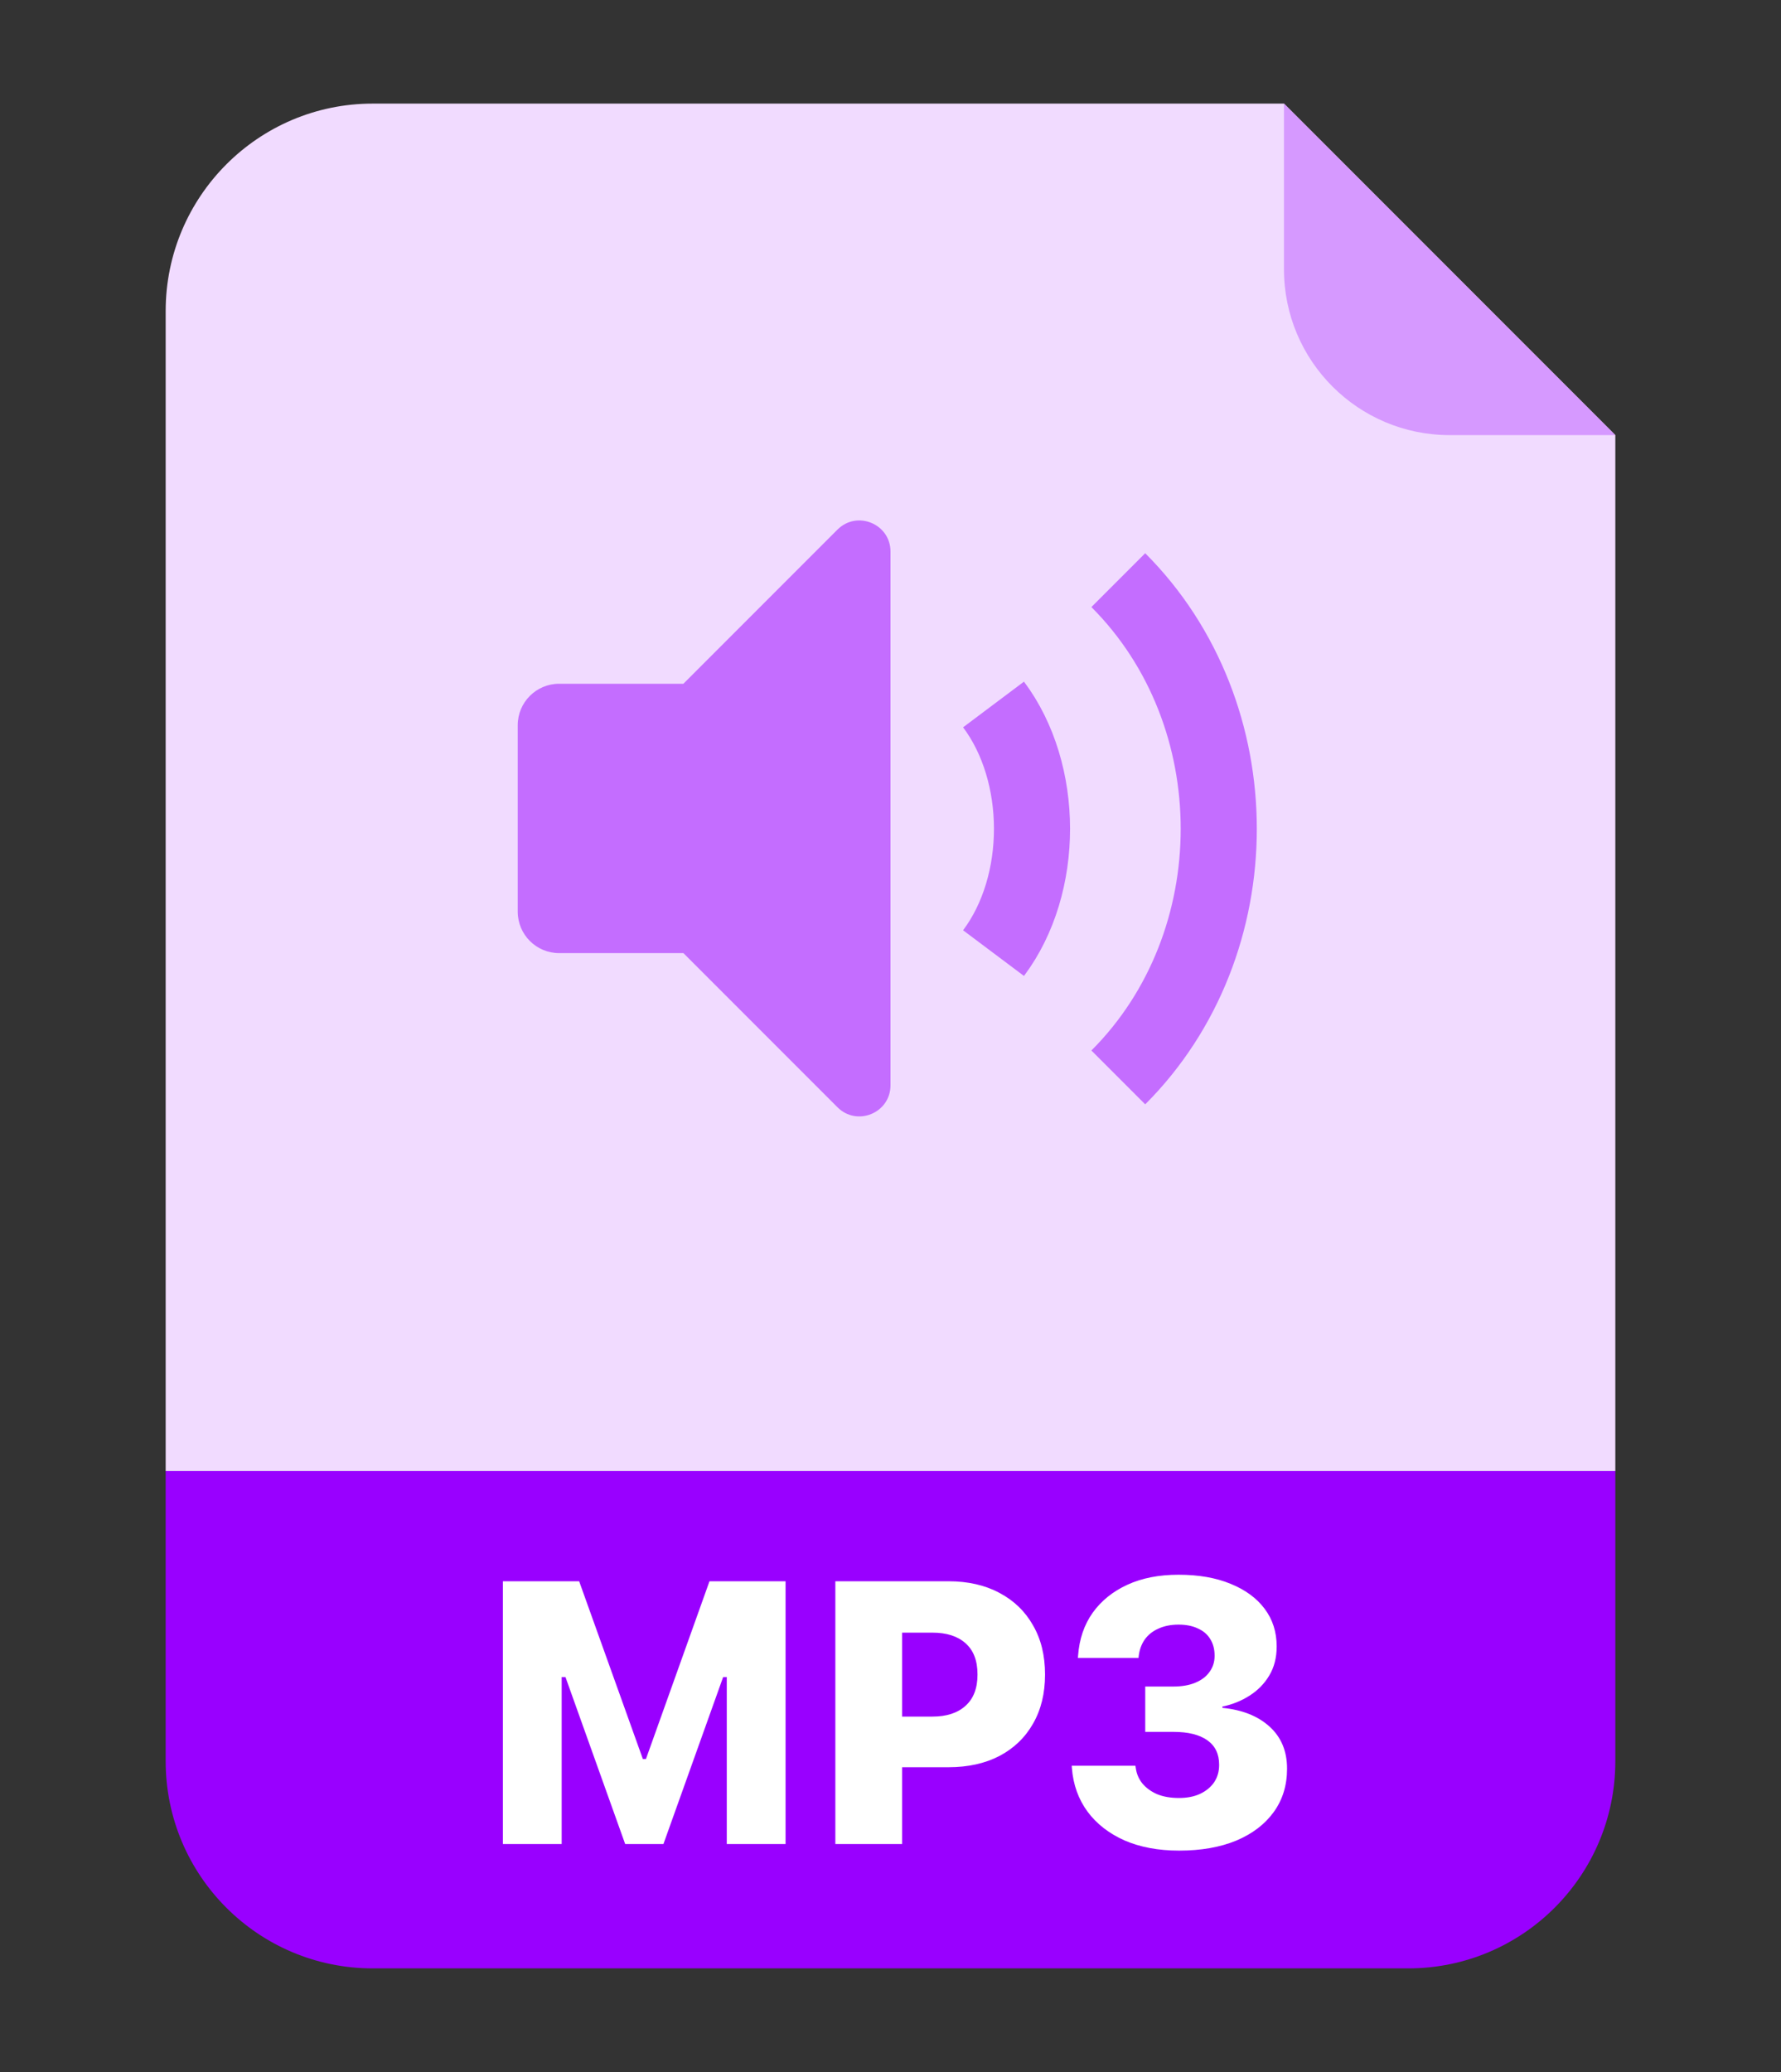
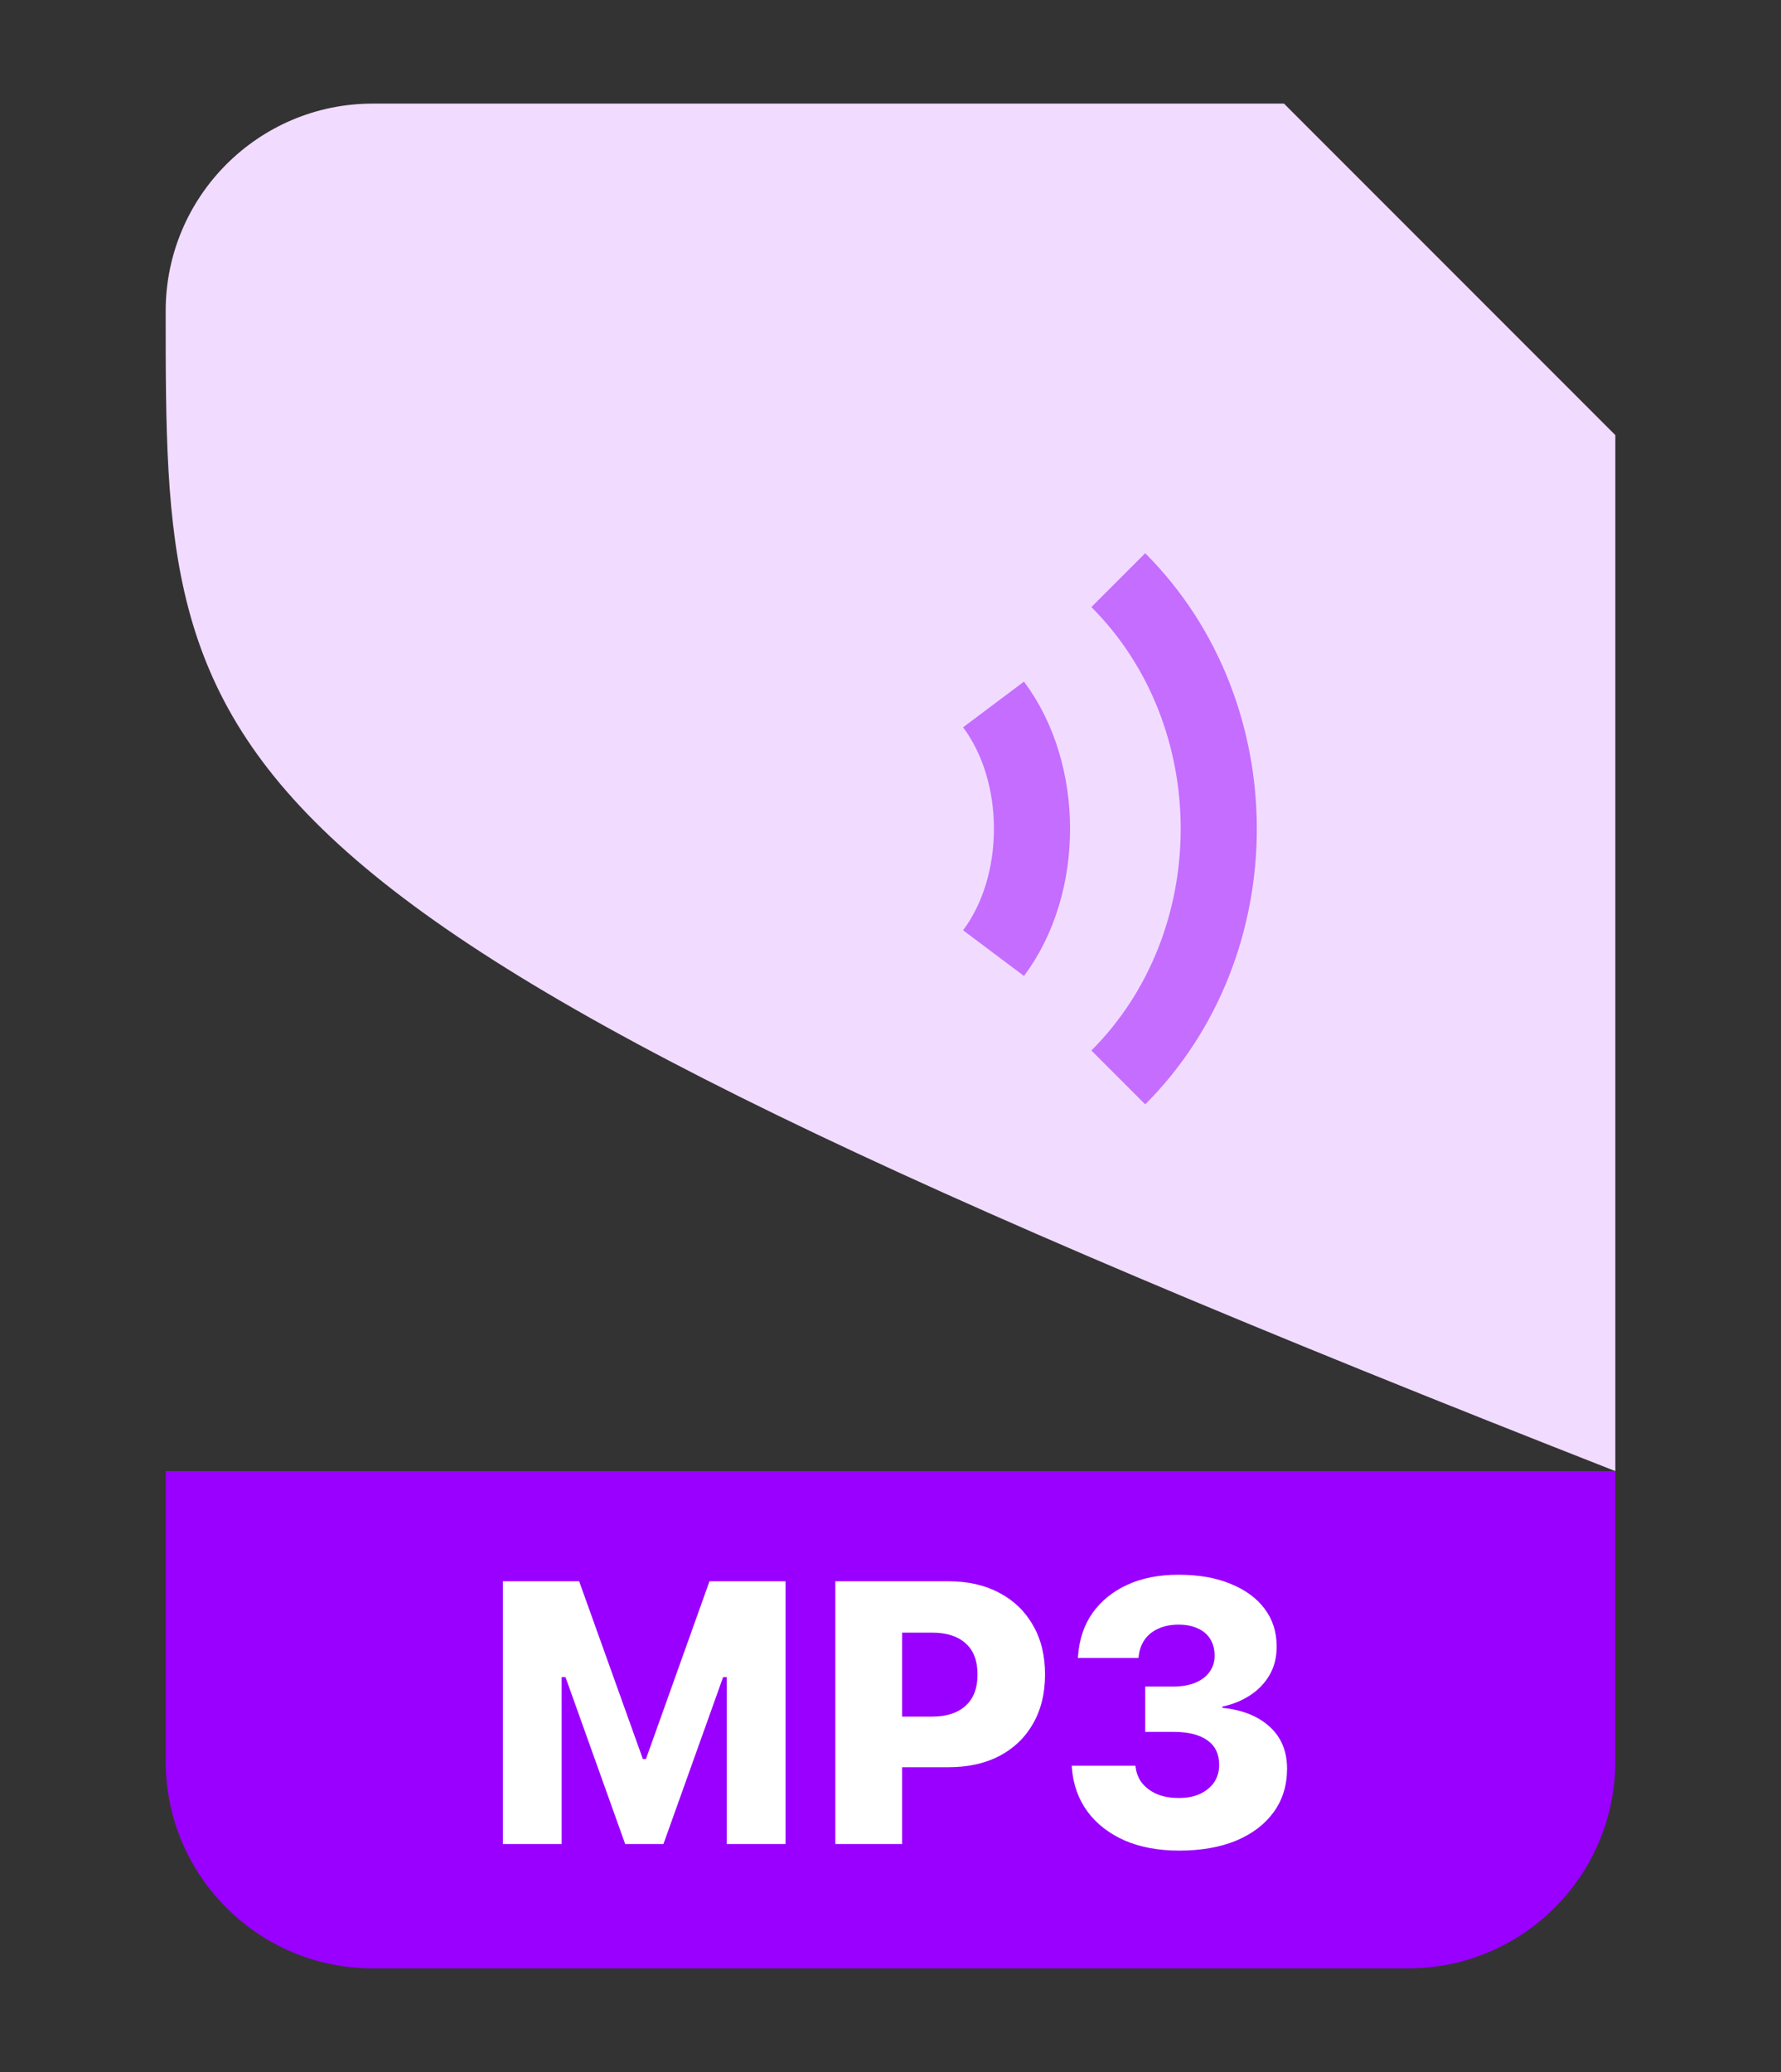
<svg xmlns="http://www.w3.org/2000/svg" width="86" height="100" viewBox="0 0 86 100" fill="none">
  <rect x="0" y="0" width="86" height="100" fill="#333333" stroke="none" />
  <g clip-path="url(#clip0_5_838)">
-     <path d="M8 15.01C8 9.487 12.477 5 18 5H62L78 21V71H8C8 43.56 8 37.403 8 15.01Z" fill="#F1DBFF" />
-     <path d="M70 21H78L62 5V13C62 17.418 65.582 21 70 21Z" fill="#D699FF" />
+     <path d="M8 15.01C8 9.487 12.477 5 18 5H62L78 21V71C8 43.56 8 37.403 8 15.01Z" fill="#F1DBFF" />
    <path d="M8 71H78V85C78 90.523 73.523 95 68 95H18C12.477 95 8 90.523 8 85V71Z" fill="#9900FF" />
    <path d="M24.283 89V76.317H27.966L31.042 84.895H31.191L34.259 76.317H37.933V89H35.094V80.94H33.512L36.447 76.669L32.035 89H30.189L25.777 76.669L28.713 80.94H27.122V89H24.283ZM41.954 85.291V82.848H45.022C45.707 82.848 46.24 82.675 46.621 82.329C47.008 81.983 47.201 81.482 47.201 80.826V80.809C47.201 80.147 47.008 79.645 46.621 79.306C46.24 78.966 45.707 78.796 45.022 78.796H41.954V76.317H45.804C46.747 76.317 47.567 76.505 48.265 76.88C48.962 77.249 49.501 77.77 49.882 78.444C50.269 79.112 50.462 79.9 50.462 80.809V80.826C50.462 81.728 50.269 82.517 49.882 83.19C49.501 83.858 48.962 84.377 48.265 84.746C47.567 85.109 46.747 85.291 45.804 85.291H41.954ZM40.337 89V76.317H43.562V89H40.337ZM56.936 89.316C55.934 89.316 55.055 89.152 54.299 88.824C53.549 88.49 52.954 88.027 52.515 87.436C52.075 86.838 51.823 86.138 51.759 85.335L51.75 85.221H54.826L54.844 85.326C54.879 85.602 54.984 85.851 55.16 86.073C55.342 86.29 55.579 86.463 55.872 86.592C56.171 86.715 56.523 86.776 56.927 86.776C57.325 86.776 57.668 86.709 57.955 86.574C58.248 86.434 58.474 86.246 58.632 86.012C58.79 85.772 58.869 85.496 58.869 85.186V85.168C58.869 84.652 58.679 84.26 58.298 83.99C57.917 83.721 57.375 83.586 56.672 83.586H55.301V81.397H56.654C57.07 81.397 57.425 81.336 57.718 81.213C58.017 81.09 58.245 80.917 58.403 80.694C58.567 80.472 58.65 80.214 58.65 79.921V79.903C58.65 79.593 58.579 79.326 58.438 79.103C58.304 78.881 58.105 78.711 57.841 78.594C57.583 78.471 57.273 78.409 56.909 78.409C56.54 78.409 56.215 78.474 55.934 78.603C55.658 78.726 55.438 78.901 55.275 79.13C55.116 79.358 55.02 79.628 54.984 79.939L54.976 80.018H52.049L52.058 79.903C52.116 79.106 52.351 78.418 52.761 77.838C53.177 77.258 53.736 76.807 54.44 76.484C55.143 76.162 55.966 76.001 56.909 76.001C57.876 76.001 58.714 76.147 59.423 76.44C60.132 76.728 60.68 77.129 61.066 77.644C61.453 78.16 61.647 78.764 61.647 79.455V79.473C61.647 80.006 61.526 80.472 61.286 80.87C61.052 81.263 60.735 81.585 60.337 81.837C59.944 82.089 59.508 82.265 59.027 82.364V82.426C59.983 82.519 60.741 82.821 61.304 83.331C61.866 83.841 62.148 84.515 62.148 85.353V85.37C62.148 86.167 61.934 86.861 61.506 87.453C61.078 88.045 60.475 88.505 59.695 88.833C58.916 89.155 57.996 89.316 56.936 89.316Z" fill="white" />
-     <path opacity="0.5" d="M33 33H27C25.895 33 25 33.895 25 35V44C25 45.105 25.895 46 27 46H33L40.439 53.439C41.384 54.384 43 53.715 43 52.379V26.621C43 25.285 41.384 24.616 40.439 25.561L33 33Z" fill="#9900FF" />
    <path opacity="0.5" d="M47.975 34C50.445 37.294 50.46 42.687 47.975 46" stroke="#9900FF" stroke-width="3.675" stroke-linejoin="round" />
    <path opacity="0.5" d="M54 52C60.468 45.532 60.467 34.467 54 28" stroke="#9900FF" stroke-width="3.675" stroke-linejoin="round" />
  </g>
  <defs>
    <clipPath id="clip0_5_838">
      <rect width="86" height="100" fill="white" />
    </clipPath>
  </defs>
</svg>